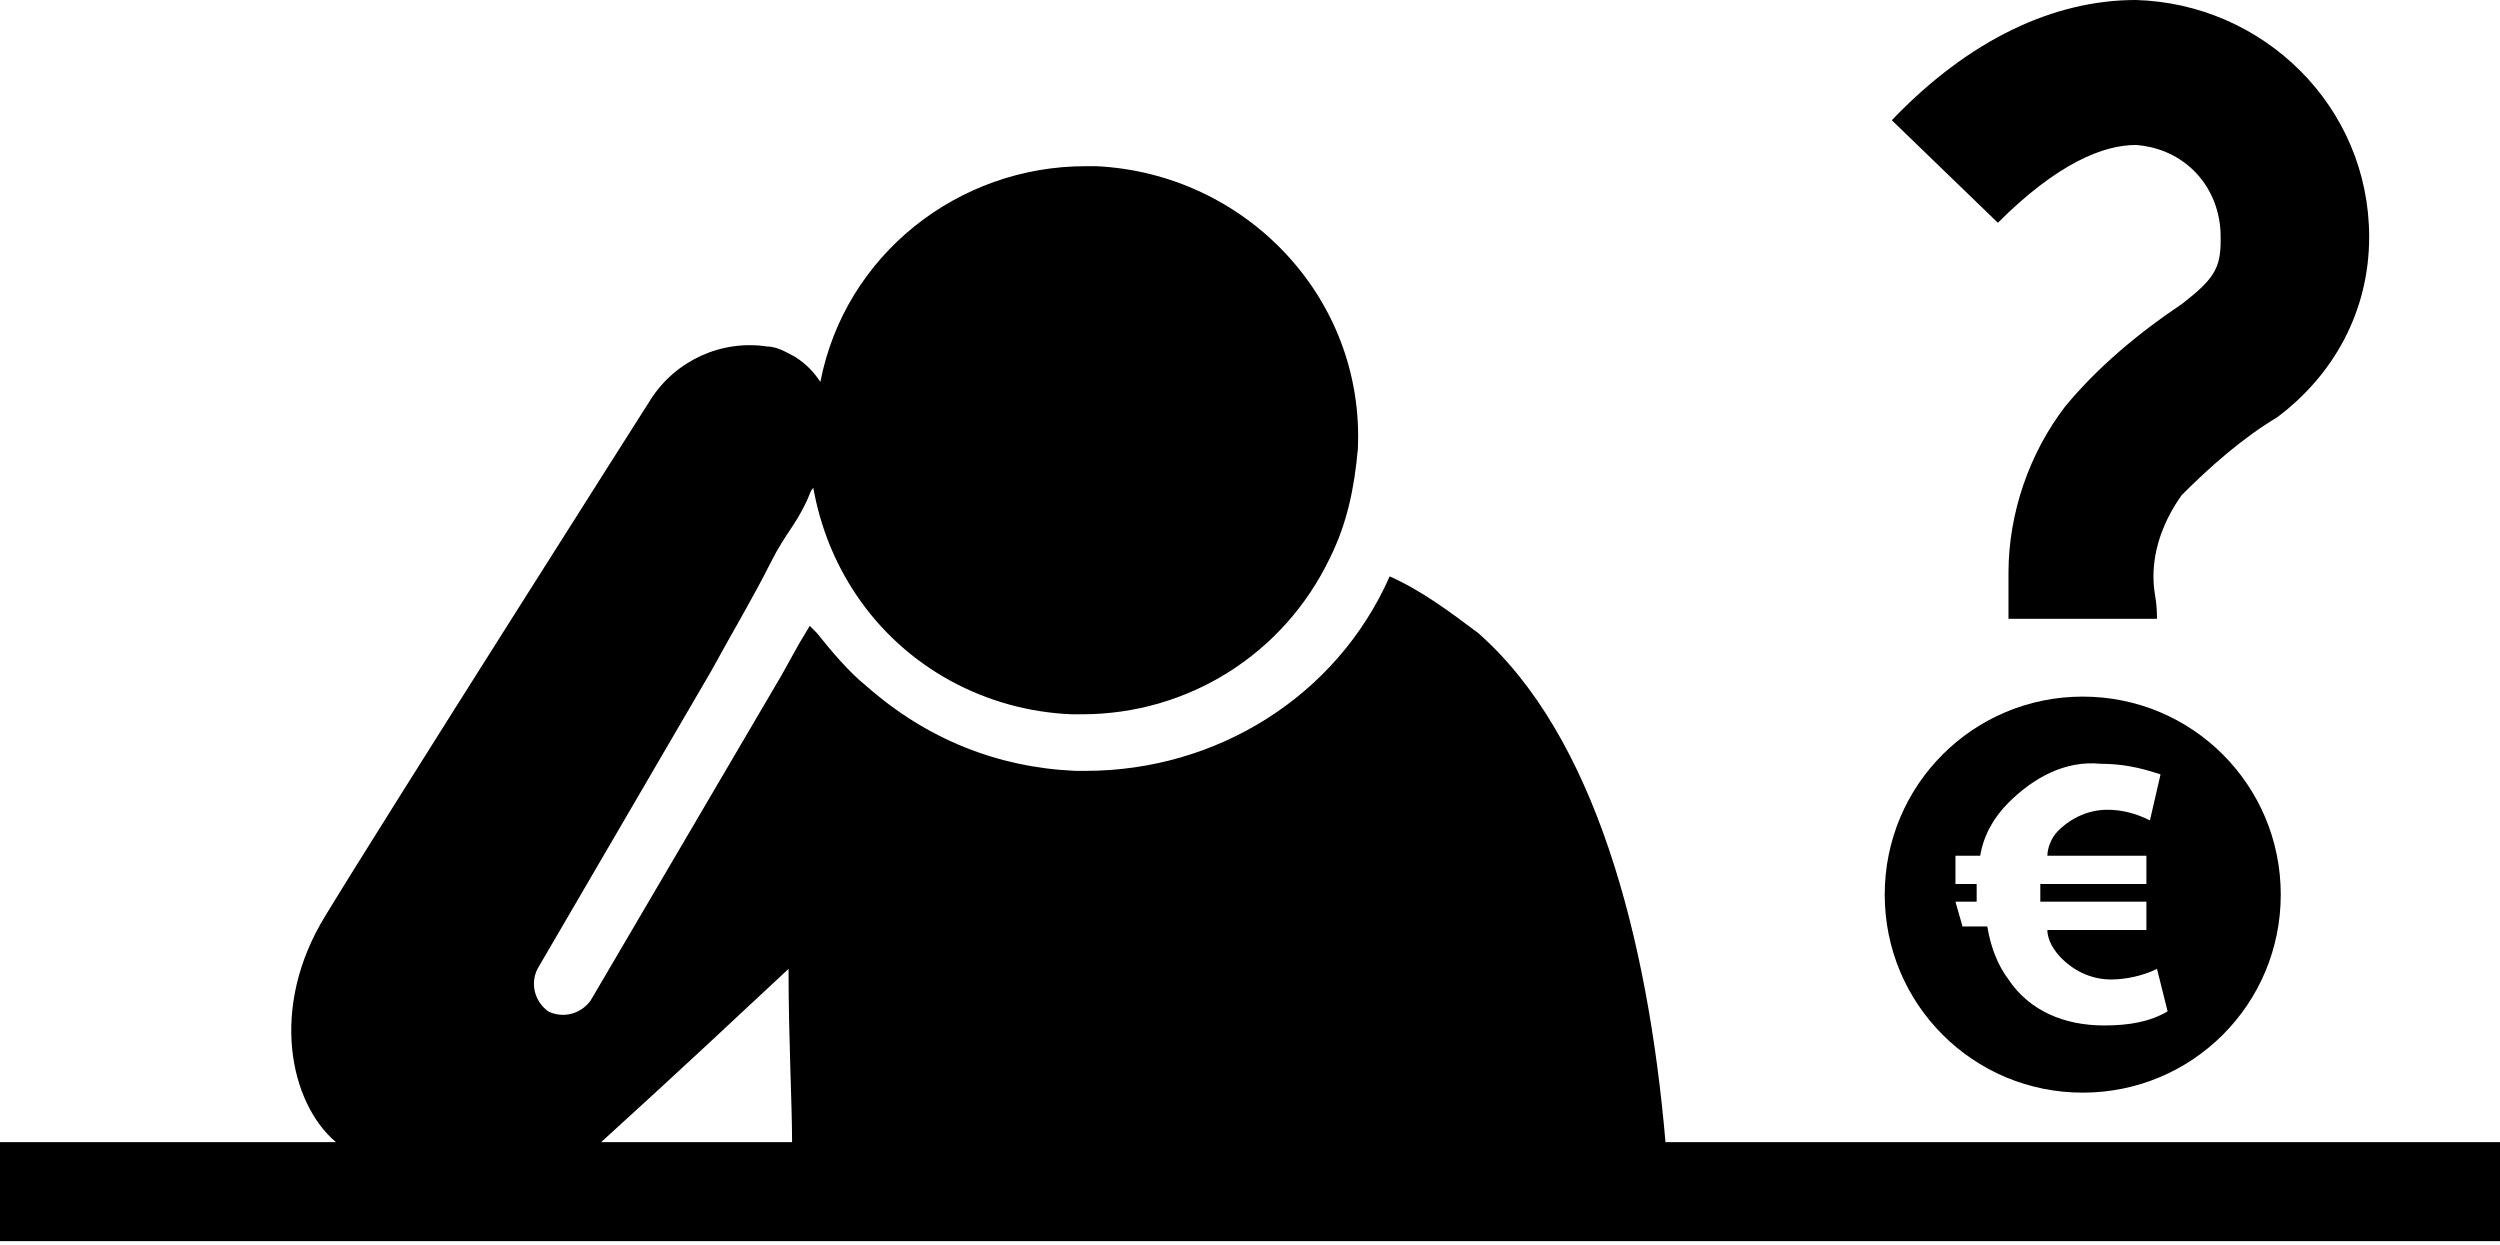
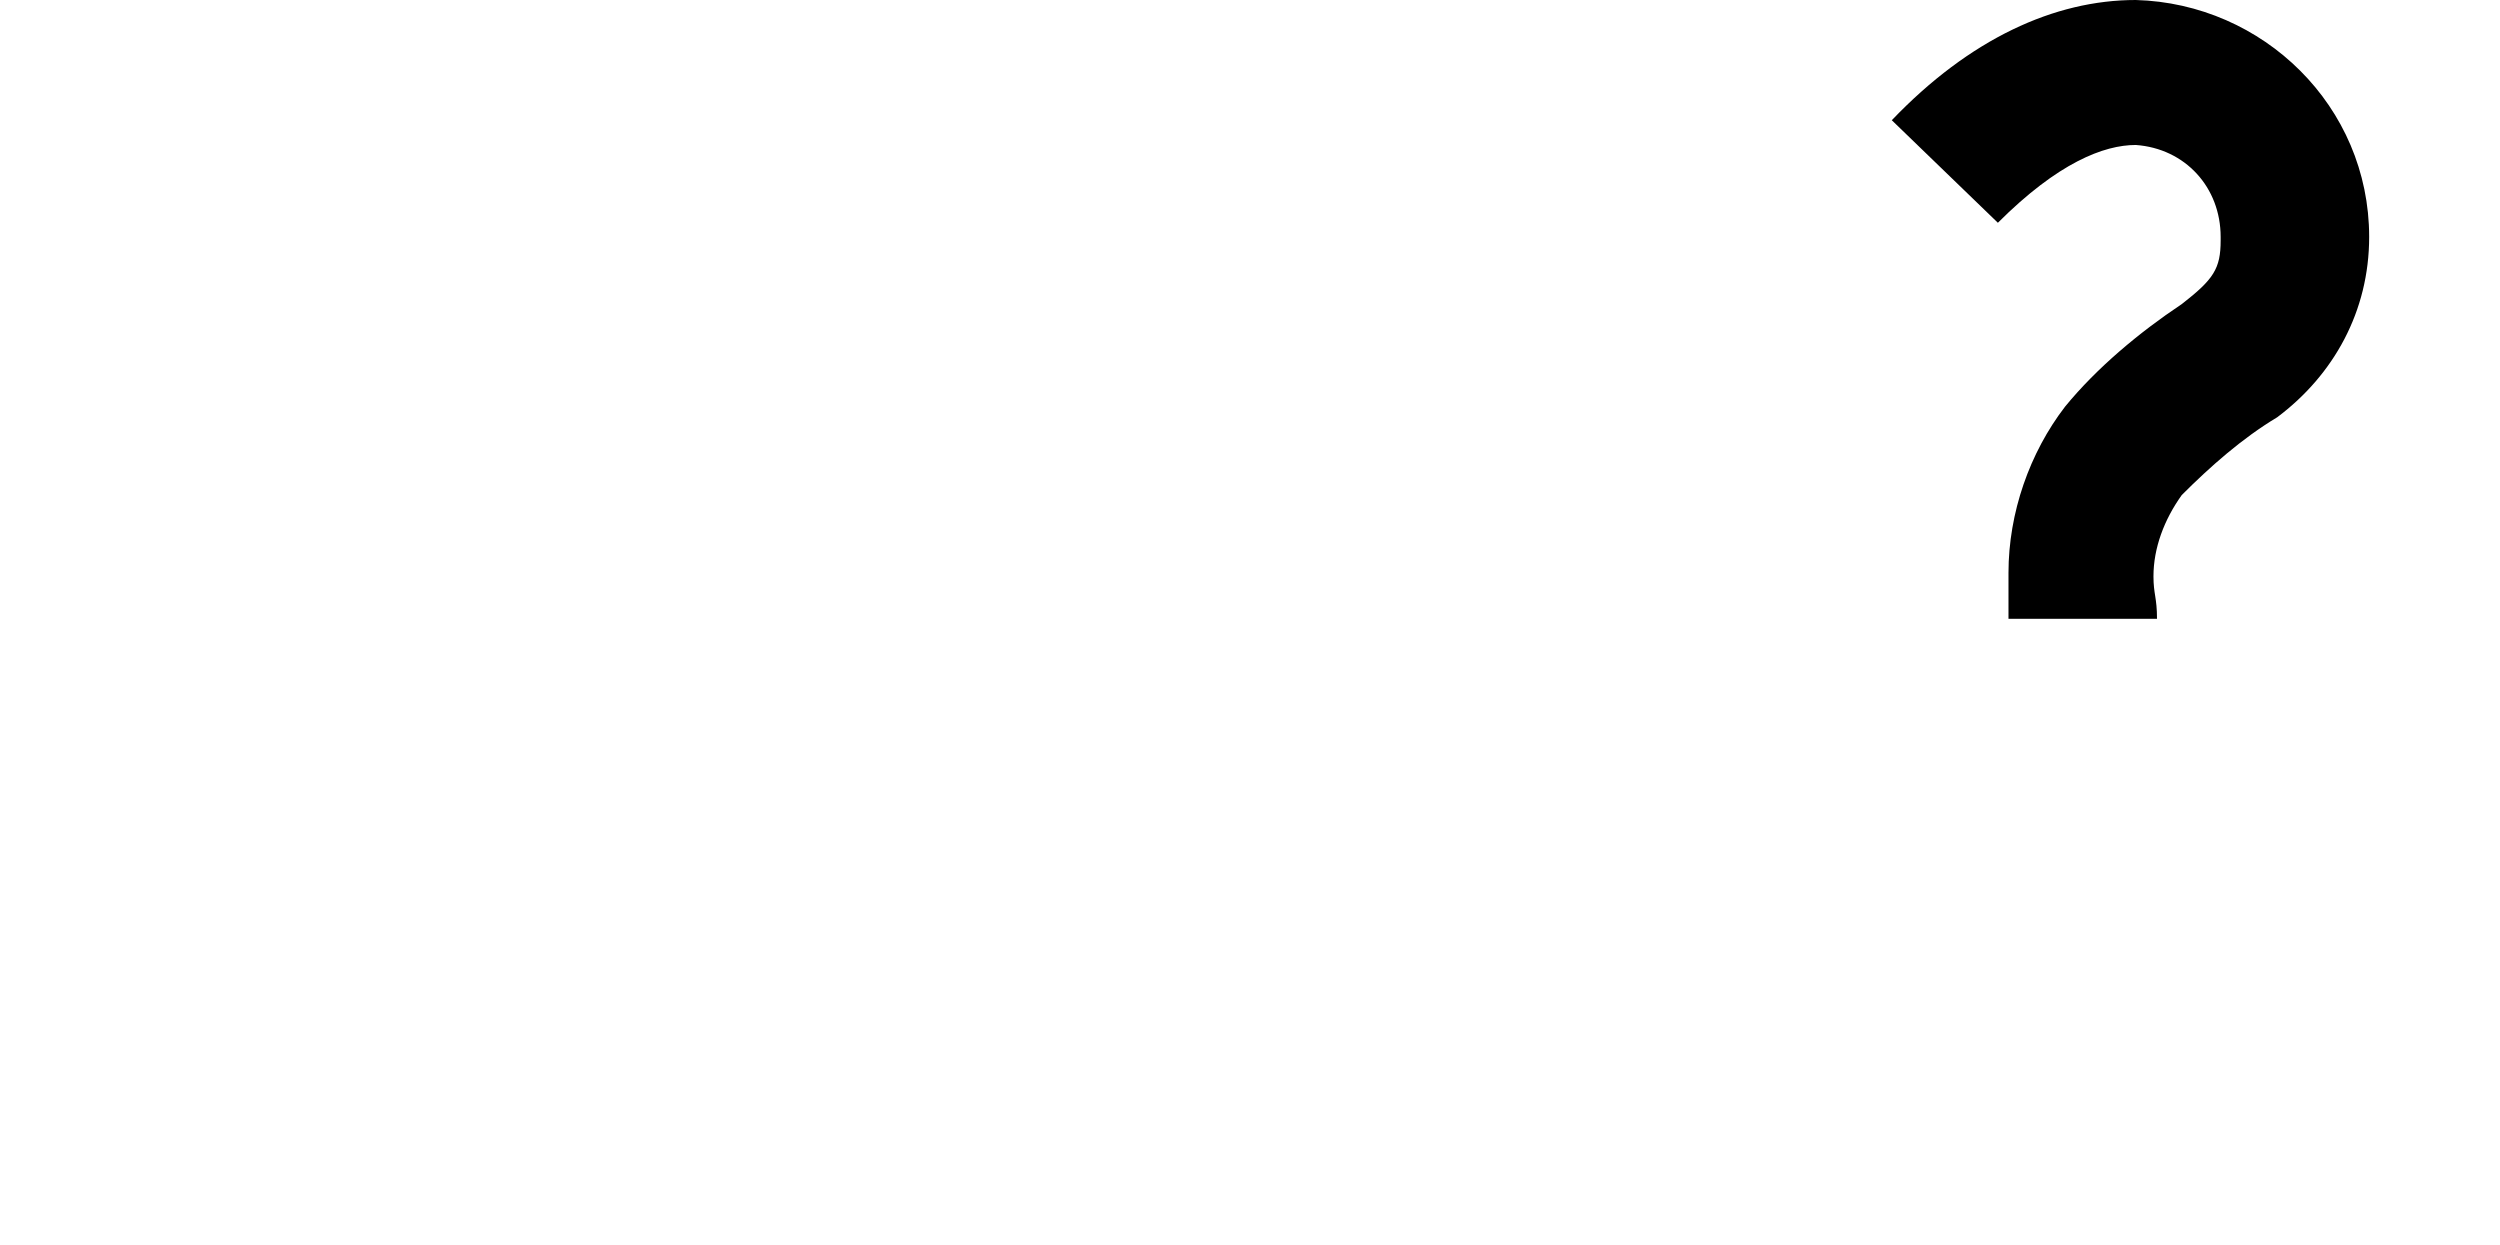
<svg xmlns="http://www.w3.org/2000/svg" version="1.1" id="Laag_1" x="0px" y="0px" viewBox="0 0 70.7 35.2" style="enable-background:new 0 0 70.7 35.2;" xml:space="preserve">
-   <path d="M47.1,32.3c-0.5-5.8-2-11.5-5.3-14.4c-0.8-0.6-1.6-1.2-2.5-1.6c-1.5,3.4-4.9,5.5-8.6,5.5h-0.3c-2.2-0.1-4.2-0.9-5.9-2.4  c-0.5-0.4-1-1-1.4-1.5c-0.1-0.1-0.1-0.1-0.2-0.2l-0.3,0.5l-0.5,0.9l-5.4,9.2c-0.3,0.4-0.8,0.5-1.2,0.3c-0.4-0.3-0.5-0.8-0.3-1.2  l4.2-7.2l0.7-1.2c0.6-1.1,1.2-2.1,1.7-3.1c0.2-0.4,0.4-0.7,0.6-1s0.3-0.5,0.4-0.7s0.1-0.3,0.2-0.4c0.2,1.1,0.6,2.1,1.2,3  c1.4,2.1,3.7,3.3,6.1,3.4h0.3c3,0,5.7-1.7,7-4.4c0.5-1,0.7-2,0.8-3.1c0.2-4.3-3.2-7.8-7.4-8c0,0,0,0,0,0h-0.3  c-3.6,0-6.8,2.5-7.5,6.1c-0.2-0.3-0.4-0.5-0.7-0.7c-0.2-0.1-0.5-0.3-0.8-0.3c-1.3-0.2-2.6,0.4-3.3,1.5c0,0-7.5,11.8-9.2,14.6  c-1.6,2.6-1,5.3,0.3,6.4H0v2.8h70.7v-2.8H47.1z M17,32.3c2.2-2,3.8-3.5,5.3-4.9c0,2,0.1,3.8,0.1,4.9H17z" />
-   <path d="M58.9,30.9c3.1,0,5.6-2.5,5.6-5.6s-2.5-5.6-5.6-5.6c-3.1,0-5.6,2.5-5.6,5.6C53.3,28.4,55.8,30.9,58.9,30.9z M55.3,25.5h0.6  v-0.2c0-0.1,0-0.2,0-0.3h-0.6v-0.8H56c0.1-0.6,0.4-1.1,0.8-1.5c0.7-0.7,1.6-1.2,2.6-1.1c0.6,0,1.1,0.1,1.7,0.3l-0.3,1.3  c-0.4-0.2-0.8-0.3-1.2-0.3c-0.5,0-1,0.2-1.4,0.6c-0.2,0.2-0.3,0.5-0.3,0.7h2.8V25h-3c0,0.1,0,0.2,0,0.3v0.2h3v0.8h-2.8  c0,0.3,0.2,0.6,0.4,0.8c0.4,0.4,0.9,0.6,1.4,0.6c0.4,0,0.9-0.1,1.3-0.3l0.3,1.2c-0.5,0.3-1.1,0.4-1.8,0.4c-1.1,0-2.1-0.4-2.7-1.3  c-0.3-0.4-0.5-0.9-0.6-1.5h-0.7L55.3,25.5z" />
  <path d="M60.4,4.1c1.4,0.1,2.4,1.2,2.4,2.6c0,0,0,0,0,0.1c0,0.8-0.2,1.1-1.1,1.8c-1.2,0.8-2.4,1.8-3.3,2.9c-1,1.3-1.6,3-1.6,4.7  c0,0.4,0,0.7,0,1c0,0.1,0,0.2,0,0.3h0.4H61c0-0.6-0.1-0.7-0.1-1.2c0-0.8,0.3-1.6,0.8-2.3c0.8-0.8,1.7-1.6,2.7-2.2  c1.6-1.2,2.6-3,2.6-5.1V6.7C67,3,64,0.1,60.4,0c-2.3,0-4.7,1.1-6.9,3.4l3,2.9C58.2,4.6,59.5,4.1,60.4,4.1z" />
</svg>